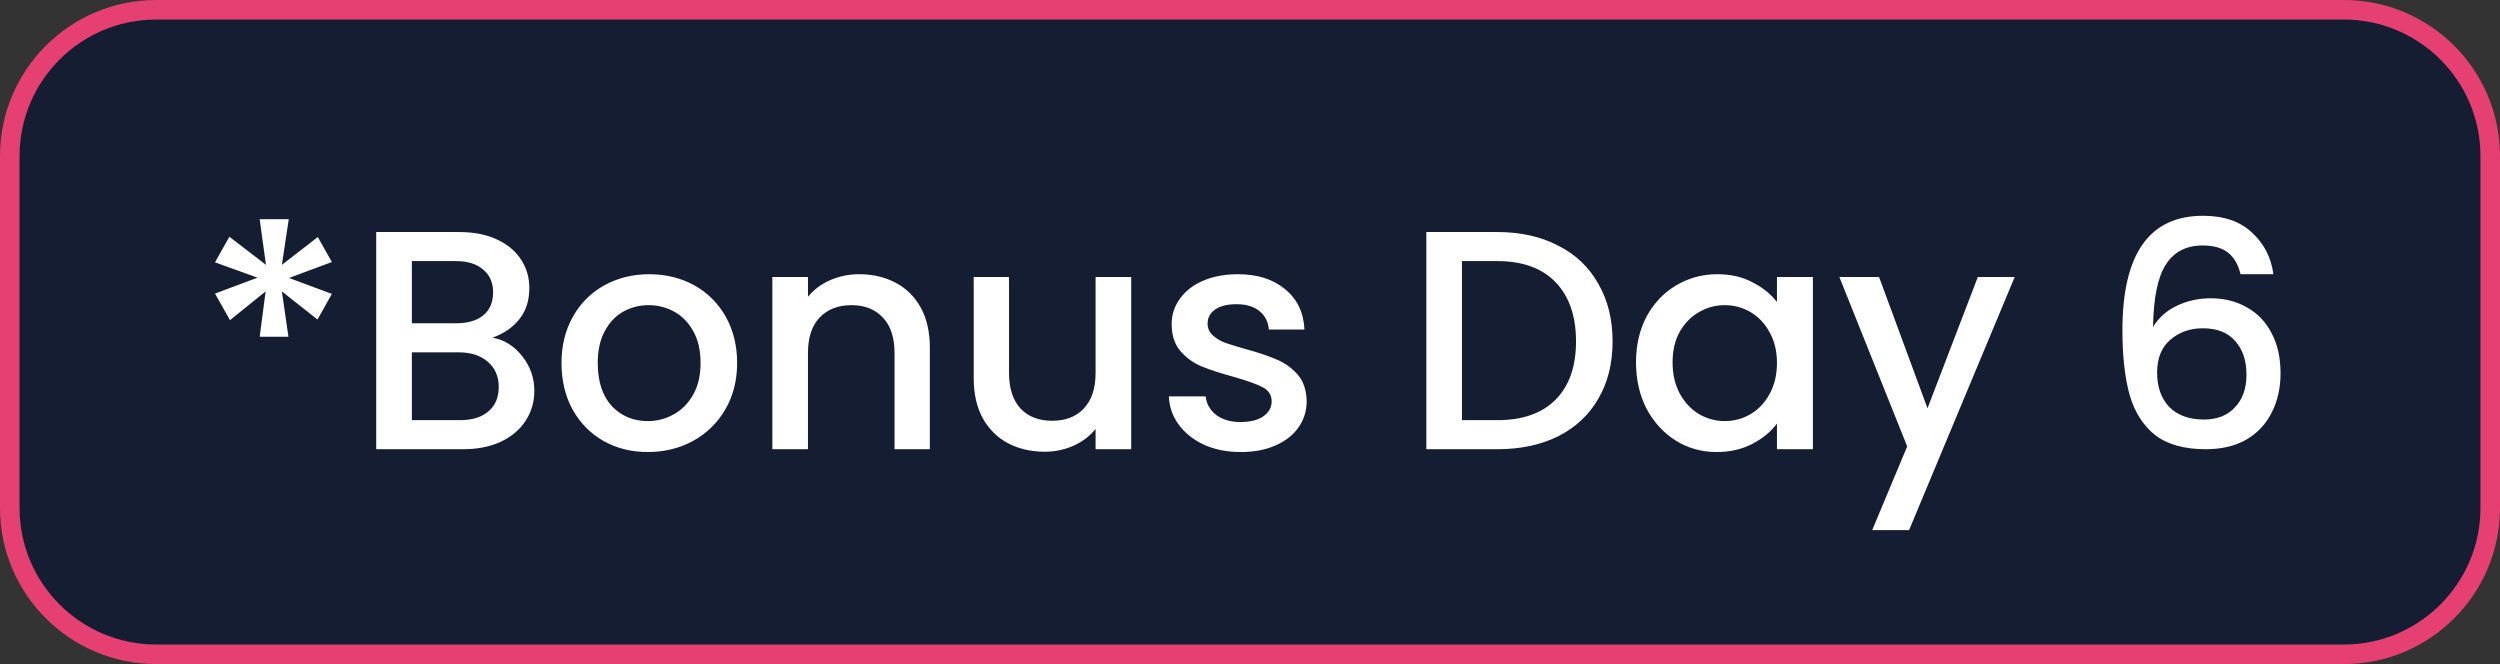
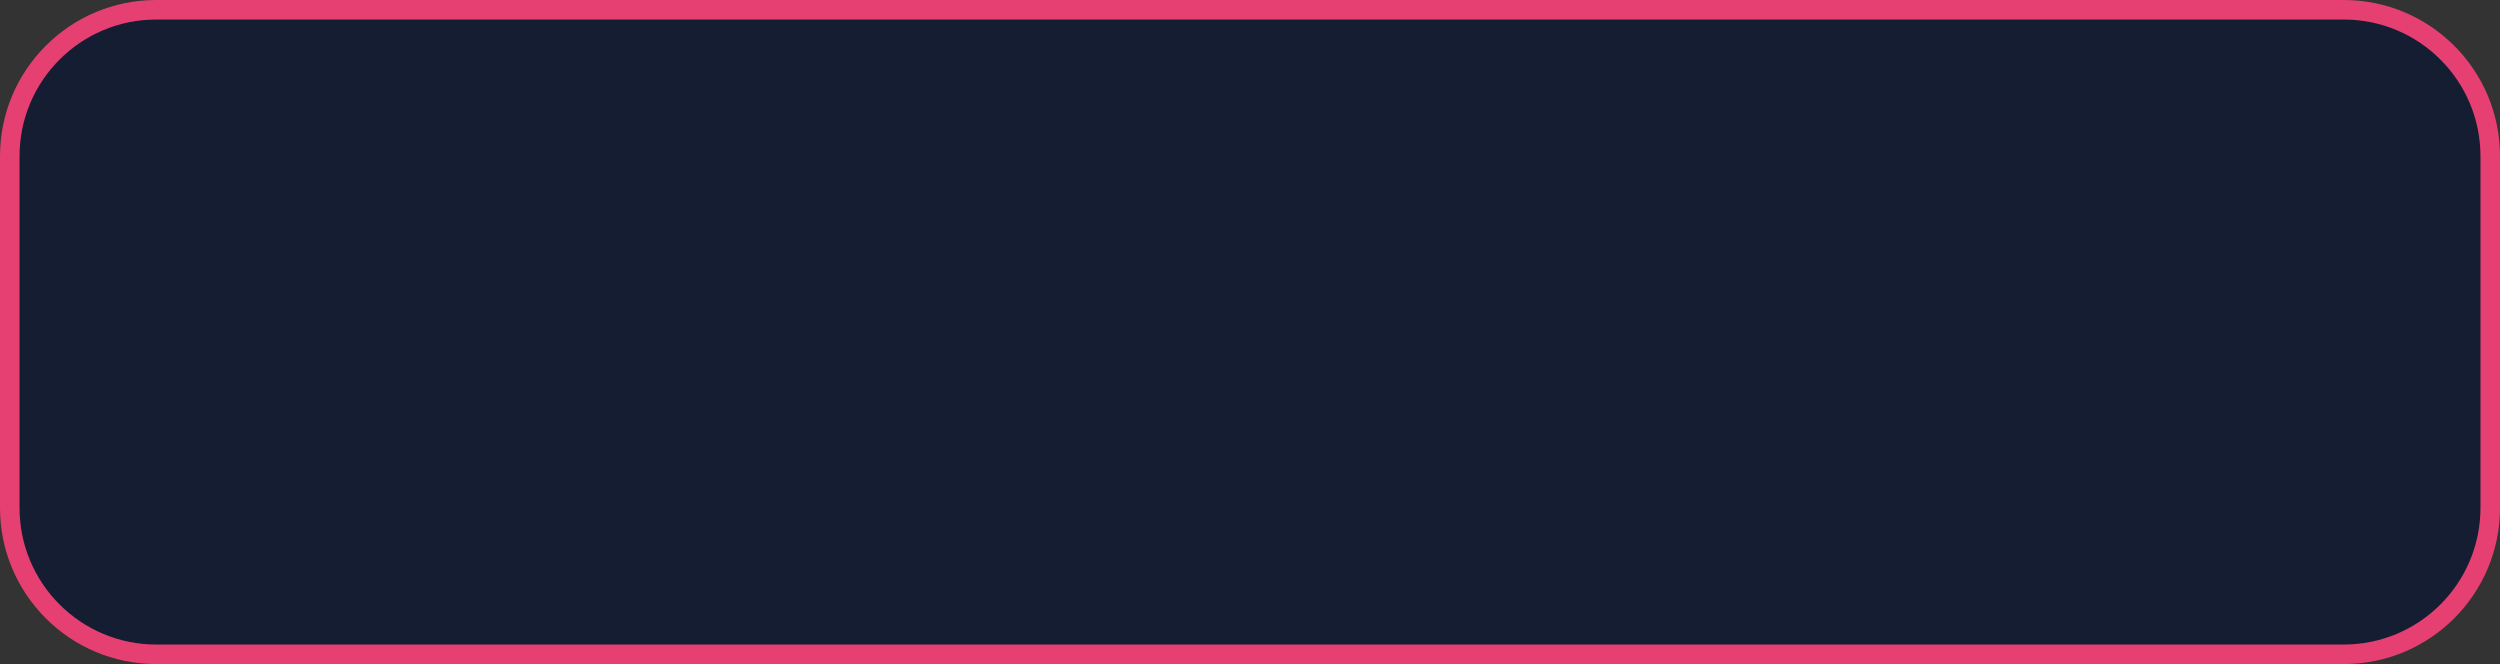
<svg xmlns="http://www.w3.org/2000/svg" width="128" height="34" viewBox="0 0 128 34" fill="none">
  <rect x="0" y="0" width="128" height="34" fill="#333333" stroke="none" />
  <path d="M8 0.5H120C124.142 0.5 127.5 3.858 127.5 8V26C127.5 30.142 124.142 33.5 120 33.5H8C3.858 33.5 0.5 30.142 0.5 26V8C0.5 3.858 3.858 0.5 8 0.5Z" fill="#151D33" />
  <path d="M8 0.5H120C124.142 0.5 127.5 3.858 127.5 8V26C127.5 30.142 124.142 33.5 120 33.5H8C3.858 33.5 0.5 30.142 0.5 26V8C0.5 3.858 3.858 0.5 8 0.5Z" stroke="#E64072" />
-   <path d="M16.272 12.136L16.992 13.416L14.8 14.232L16.992 15.048L16.256 16.36L14.432 14.92L14.768 17.24H13.296L13.6 14.92L11.776 16.392L11.008 15.032L13.184 14.216L11.008 13.432L11.744 12.12L13.616 13.56L13.296 11.224H14.784L14.432 13.56L16.272 12.136ZM25.215 17.288C25.812 17.395 26.319 17.709 26.735 18.232C27.151 18.755 27.358 19.347 27.358 20.008C27.358 20.573 27.209 21.085 26.91 21.544C26.622 21.992 26.201 22.349 25.646 22.616C25.092 22.872 24.447 23 23.71 23H19.262V11.88H23.503C24.26 11.88 24.91 12.008 25.454 12.264C25.998 12.52 26.409 12.867 26.686 13.304C26.964 13.731 27.102 14.211 27.102 14.744C27.102 15.384 26.932 15.917 26.59 16.344C26.249 16.771 25.791 17.085 25.215 17.288ZM21.087 16.552H23.343C23.94 16.552 24.404 16.419 24.735 16.152C25.076 15.875 25.247 15.48 25.247 14.968C25.247 14.467 25.076 14.077 24.735 13.8C24.404 13.512 23.94 13.368 23.343 13.368H21.087V16.552ZM23.55 21.512C24.169 21.512 24.654 21.363 25.006 21.064C25.358 20.765 25.535 20.349 25.535 19.816C25.535 19.272 25.348 18.84 24.974 18.52C24.601 18.2 24.105 18.04 23.486 18.04H21.087V21.512H23.55ZM33.165 23.144C32.333 23.144 31.581 22.957 30.909 22.584C30.237 22.2 29.709 21.667 29.325 20.984C28.941 20.291 28.749 19.491 28.749 18.584C28.749 17.688 28.946 16.893 29.341 16.2C29.735 15.507 30.274 14.973 30.957 14.6C31.639 14.227 32.402 14.04 33.245 14.04C34.087 14.04 34.85 14.227 35.533 14.6C36.215 14.973 36.754 15.507 37.149 16.2C37.543 16.893 37.741 17.688 37.741 18.584C37.741 19.48 37.538 20.275 37.133 20.968C36.727 21.661 36.173 22.2 35.469 22.584C34.775 22.957 34.007 23.144 33.165 23.144ZM33.165 21.56C33.634 21.56 34.071 21.448 34.477 21.224C34.893 21 35.229 20.664 35.485 20.216C35.741 19.768 35.869 19.224 35.869 18.584C35.869 17.944 35.746 17.405 35.501 16.968C35.255 16.52 34.93 16.184 34.525 15.96C34.119 15.736 33.682 15.624 33.213 15.624C32.743 15.624 32.306 15.736 31.901 15.96C31.506 16.184 31.191 16.52 30.957 16.968C30.722 17.405 30.605 17.944 30.605 18.584C30.605 19.533 30.845 20.269 31.325 20.792C31.815 21.304 32.429 21.56 33.165 21.56ZM43.992 14.04C44.685 14.04 45.304 14.184 45.848 14.472C46.402 14.76 46.834 15.187 47.144 15.752C47.453 16.317 47.608 17 47.608 17.8V23H45.8V18.072C45.8 17.283 45.602 16.68 45.208 16.264C44.813 15.837 44.274 15.624 43.592 15.624C42.909 15.624 42.365 15.837 41.96 16.264C41.565 16.68 41.368 17.283 41.368 18.072V23H39.544V14.184H41.368V15.192C41.666 14.829 42.045 14.547 42.504 14.344C42.973 14.141 43.469 14.04 43.992 14.04ZM57.918 14.184V23H56.094V21.96C55.806 22.323 55.428 22.611 54.958 22.824C54.5 23.027 54.009 23.128 53.486 23.128C52.793 23.128 52.169 22.984 51.614 22.696C51.07 22.408 50.638 21.981 50.318 21.416C50.009 20.851 49.854 20.168 49.854 19.368V14.184H51.662V19.096C51.662 19.885 51.86 20.493 52.254 20.92C52.649 21.336 53.188 21.544 53.87 21.544C54.553 21.544 55.092 21.336 55.486 20.92C55.892 20.493 56.094 19.885 56.094 19.096V14.184H57.918ZM63.525 23.144C62.832 23.144 62.208 23.021 61.653 22.776C61.109 22.52 60.677 22.179 60.357 21.752C60.037 21.315 59.866 20.829 59.845 20.296H61.733C61.765 20.669 61.941 20.984 62.261 21.24C62.592 21.485 63.002 21.608 63.493 21.608C64.005 21.608 64.4 21.512 64.677 21.32C64.965 21.117 65.109 20.861 65.109 20.552C65.109 20.221 64.949 19.976 64.629 19.816C64.32 19.656 63.824 19.48 63.141 19.288C62.48 19.107 61.941 18.931 61.525 18.76C61.109 18.589 60.746 18.328 60.437 17.976C60.138 17.624 59.989 17.16 59.989 16.584C59.989 16.115 60.128 15.688 60.405 15.304C60.682 14.909 61.077 14.6 61.589 14.376C62.112 14.152 62.709 14.04 63.381 14.04C64.384 14.04 65.189 14.296 65.797 14.808C66.416 15.309 66.746 15.997 66.789 16.872H64.965C64.933 16.477 64.773 16.163 64.485 15.928C64.197 15.693 63.808 15.576 63.317 15.576C62.837 15.576 62.469 15.667 62.213 15.848C61.957 16.029 61.829 16.269 61.829 16.568C61.829 16.803 61.914 17 62.085 17.16C62.256 17.32 62.464 17.448 62.709 17.544C62.954 17.629 63.317 17.741 63.797 17.88C64.437 18.051 64.96 18.227 65.365 18.408C65.781 18.579 66.138 18.835 66.437 19.176C66.736 19.517 66.89 19.971 66.901 20.536C66.901 21.037 66.762 21.485 66.485 21.88C66.208 22.275 65.813 22.584 65.301 22.808C64.8 23.032 64.208 23.144 63.525 23.144ZM76.66 11.88C77.844 11.88 78.879 12.109 79.764 12.568C80.66 13.016 81.348 13.667 81.828 14.52C82.319 15.363 82.564 16.349 82.564 17.48C82.564 18.611 82.319 19.592 81.828 20.424C81.348 21.256 80.66 21.896 79.764 22.344C78.879 22.781 77.844 23 76.66 23H73.028V11.88H76.66ZM76.66 21.512C77.962 21.512 78.959 21.16 79.652 20.456C80.346 19.752 80.692 18.76 80.692 17.48C80.692 16.189 80.346 15.181 79.652 14.456C78.959 13.731 77.962 13.368 76.66 13.368H74.852V21.512H76.66ZM83.764 18.552C83.764 17.667 83.945 16.883 84.308 16.2C84.681 15.517 85.183 14.989 85.812 14.616C86.452 14.232 87.156 14.04 87.924 14.04C88.617 14.04 89.22 14.179 89.732 14.456C90.254 14.723 90.671 15.059 90.98 15.464V14.184H92.82V23H90.98V21.688C90.671 22.104 90.249 22.451 89.716 22.728C89.183 23.005 88.575 23.144 87.892 23.144C87.135 23.144 86.441 22.952 85.812 22.568C85.183 22.173 84.681 21.629 84.308 20.936C83.945 20.232 83.764 19.437 83.764 18.552ZM90.98 18.584C90.98 17.976 90.852 17.448 90.596 17C90.35 16.552 90.025 16.211 89.62 15.976C89.215 15.741 88.777 15.624 88.308 15.624C87.838 15.624 87.401 15.741 86.996 15.976C86.591 16.2 86.26 16.536 86.004 16.984C85.758 17.421 85.636 17.944 85.636 18.552C85.636 19.16 85.758 19.693 86.004 20.152C86.26 20.611 86.591 20.963 86.996 21.208C87.412 21.443 87.849 21.56 88.308 21.56C88.777 21.56 89.215 21.443 89.62 21.208C90.025 20.973 90.35 20.632 90.596 20.184C90.852 19.725 90.98 19.192 90.98 18.584ZM103.152 14.184L97.744 27.144H95.856L97.648 22.856L94.176 14.184H96.208L98.688 20.904L101.264 14.184H103.152ZM114.716 14.04C114.599 13.549 114.386 13.181 114.076 12.936C113.767 12.691 113.335 12.568 112.78 12.568C111.938 12.568 111.308 12.893 110.892 13.544C110.476 14.184 110.258 15.251 110.236 16.744C110.514 16.275 110.919 15.912 111.452 15.656C111.986 15.4 112.562 15.272 113.18 15.272C113.884 15.272 114.503 15.427 115.036 15.736C115.58 16.035 116.002 16.472 116.3 17.048C116.61 17.624 116.764 18.312 116.764 19.112C116.764 19.859 116.615 20.525 116.316 21.112C116.028 21.699 115.596 22.163 115.02 22.504C114.444 22.835 113.751 23 112.94 23C111.842 23 110.978 22.76 110.348 22.28C109.73 21.789 109.292 21.101 109.036 20.216C108.791 19.331 108.668 18.227 108.668 16.904C108.668 13 110.044 11.048 112.796 11.048C113.863 11.048 114.7 11.336 115.308 11.912C115.927 12.488 116.29 13.197 116.396 14.04H114.716ZM112.78 16.808C112.13 16.808 111.575 17.005 111.116 17.4C110.668 17.784 110.444 18.344 110.444 19.08C110.444 19.816 110.652 20.403 111.068 20.84C111.495 21.267 112.087 21.48 112.844 21.48C113.516 21.48 114.044 21.272 114.428 20.856C114.823 20.44 115.02 19.885 115.02 19.192C115.02 18.467 114.828 17.891 114.444 17.464C114.071 17.027 113.516 16.808 112.78 16.808Z" fill="white" />
</svg>